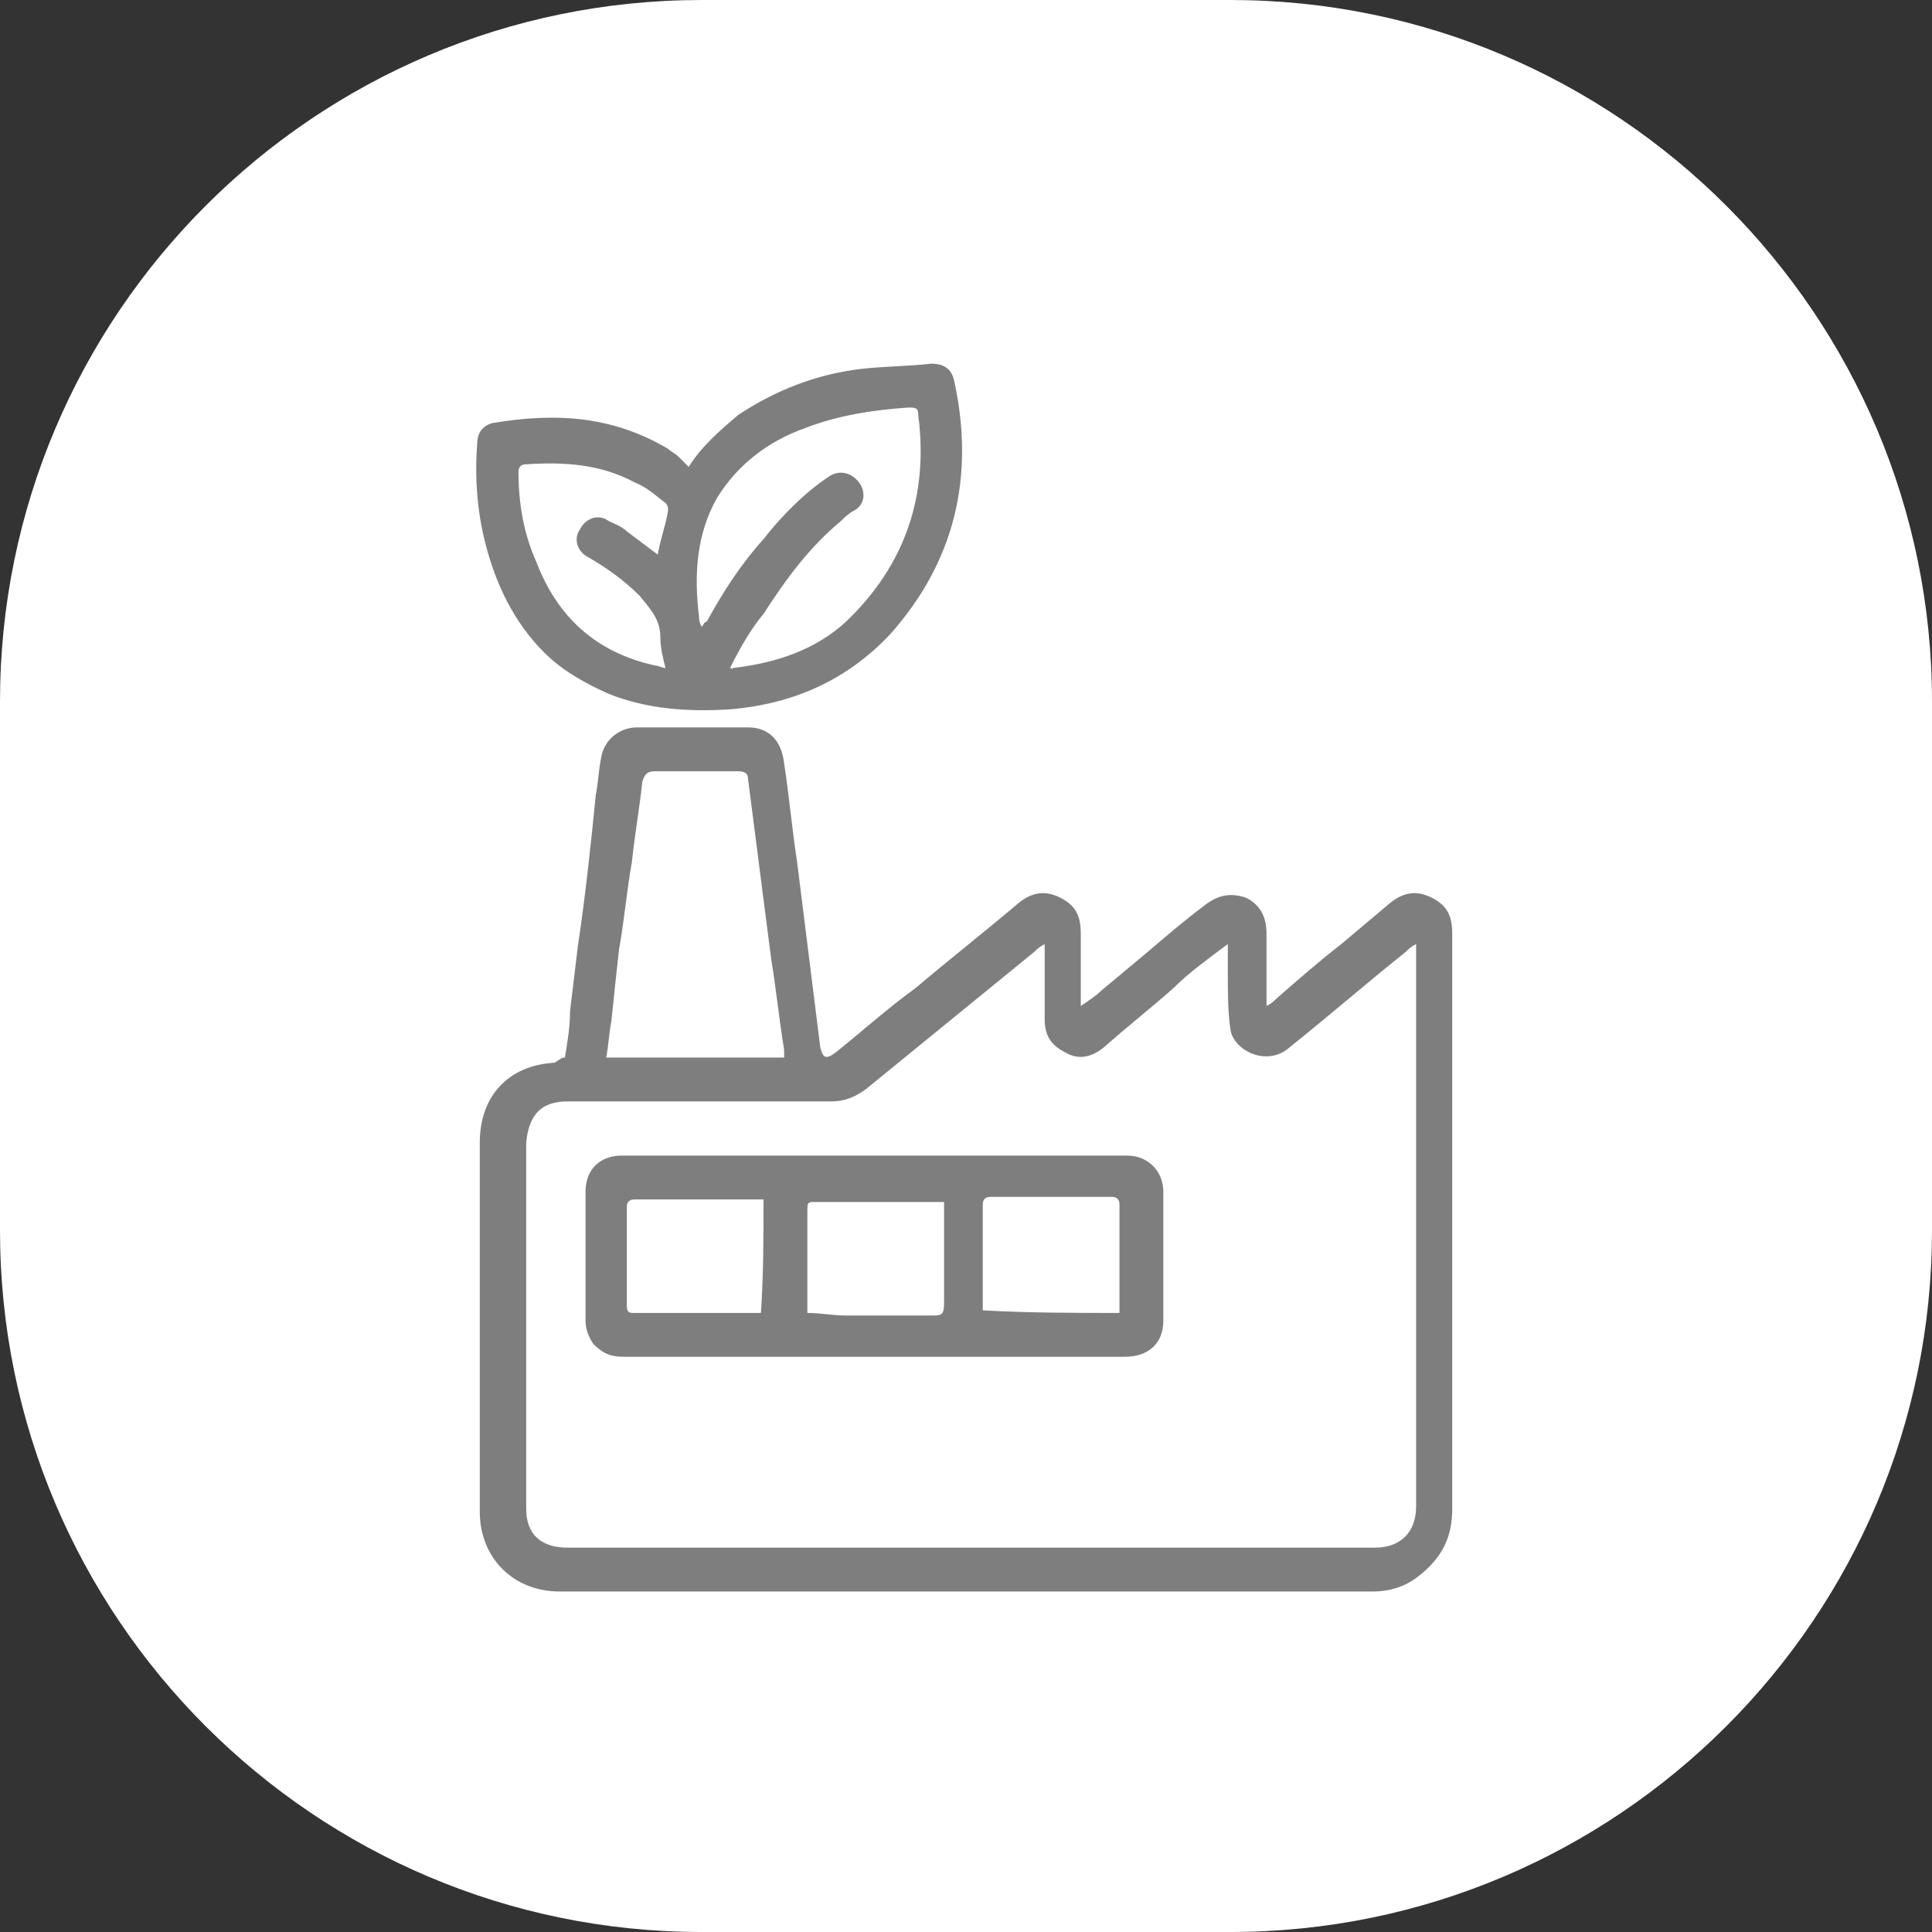
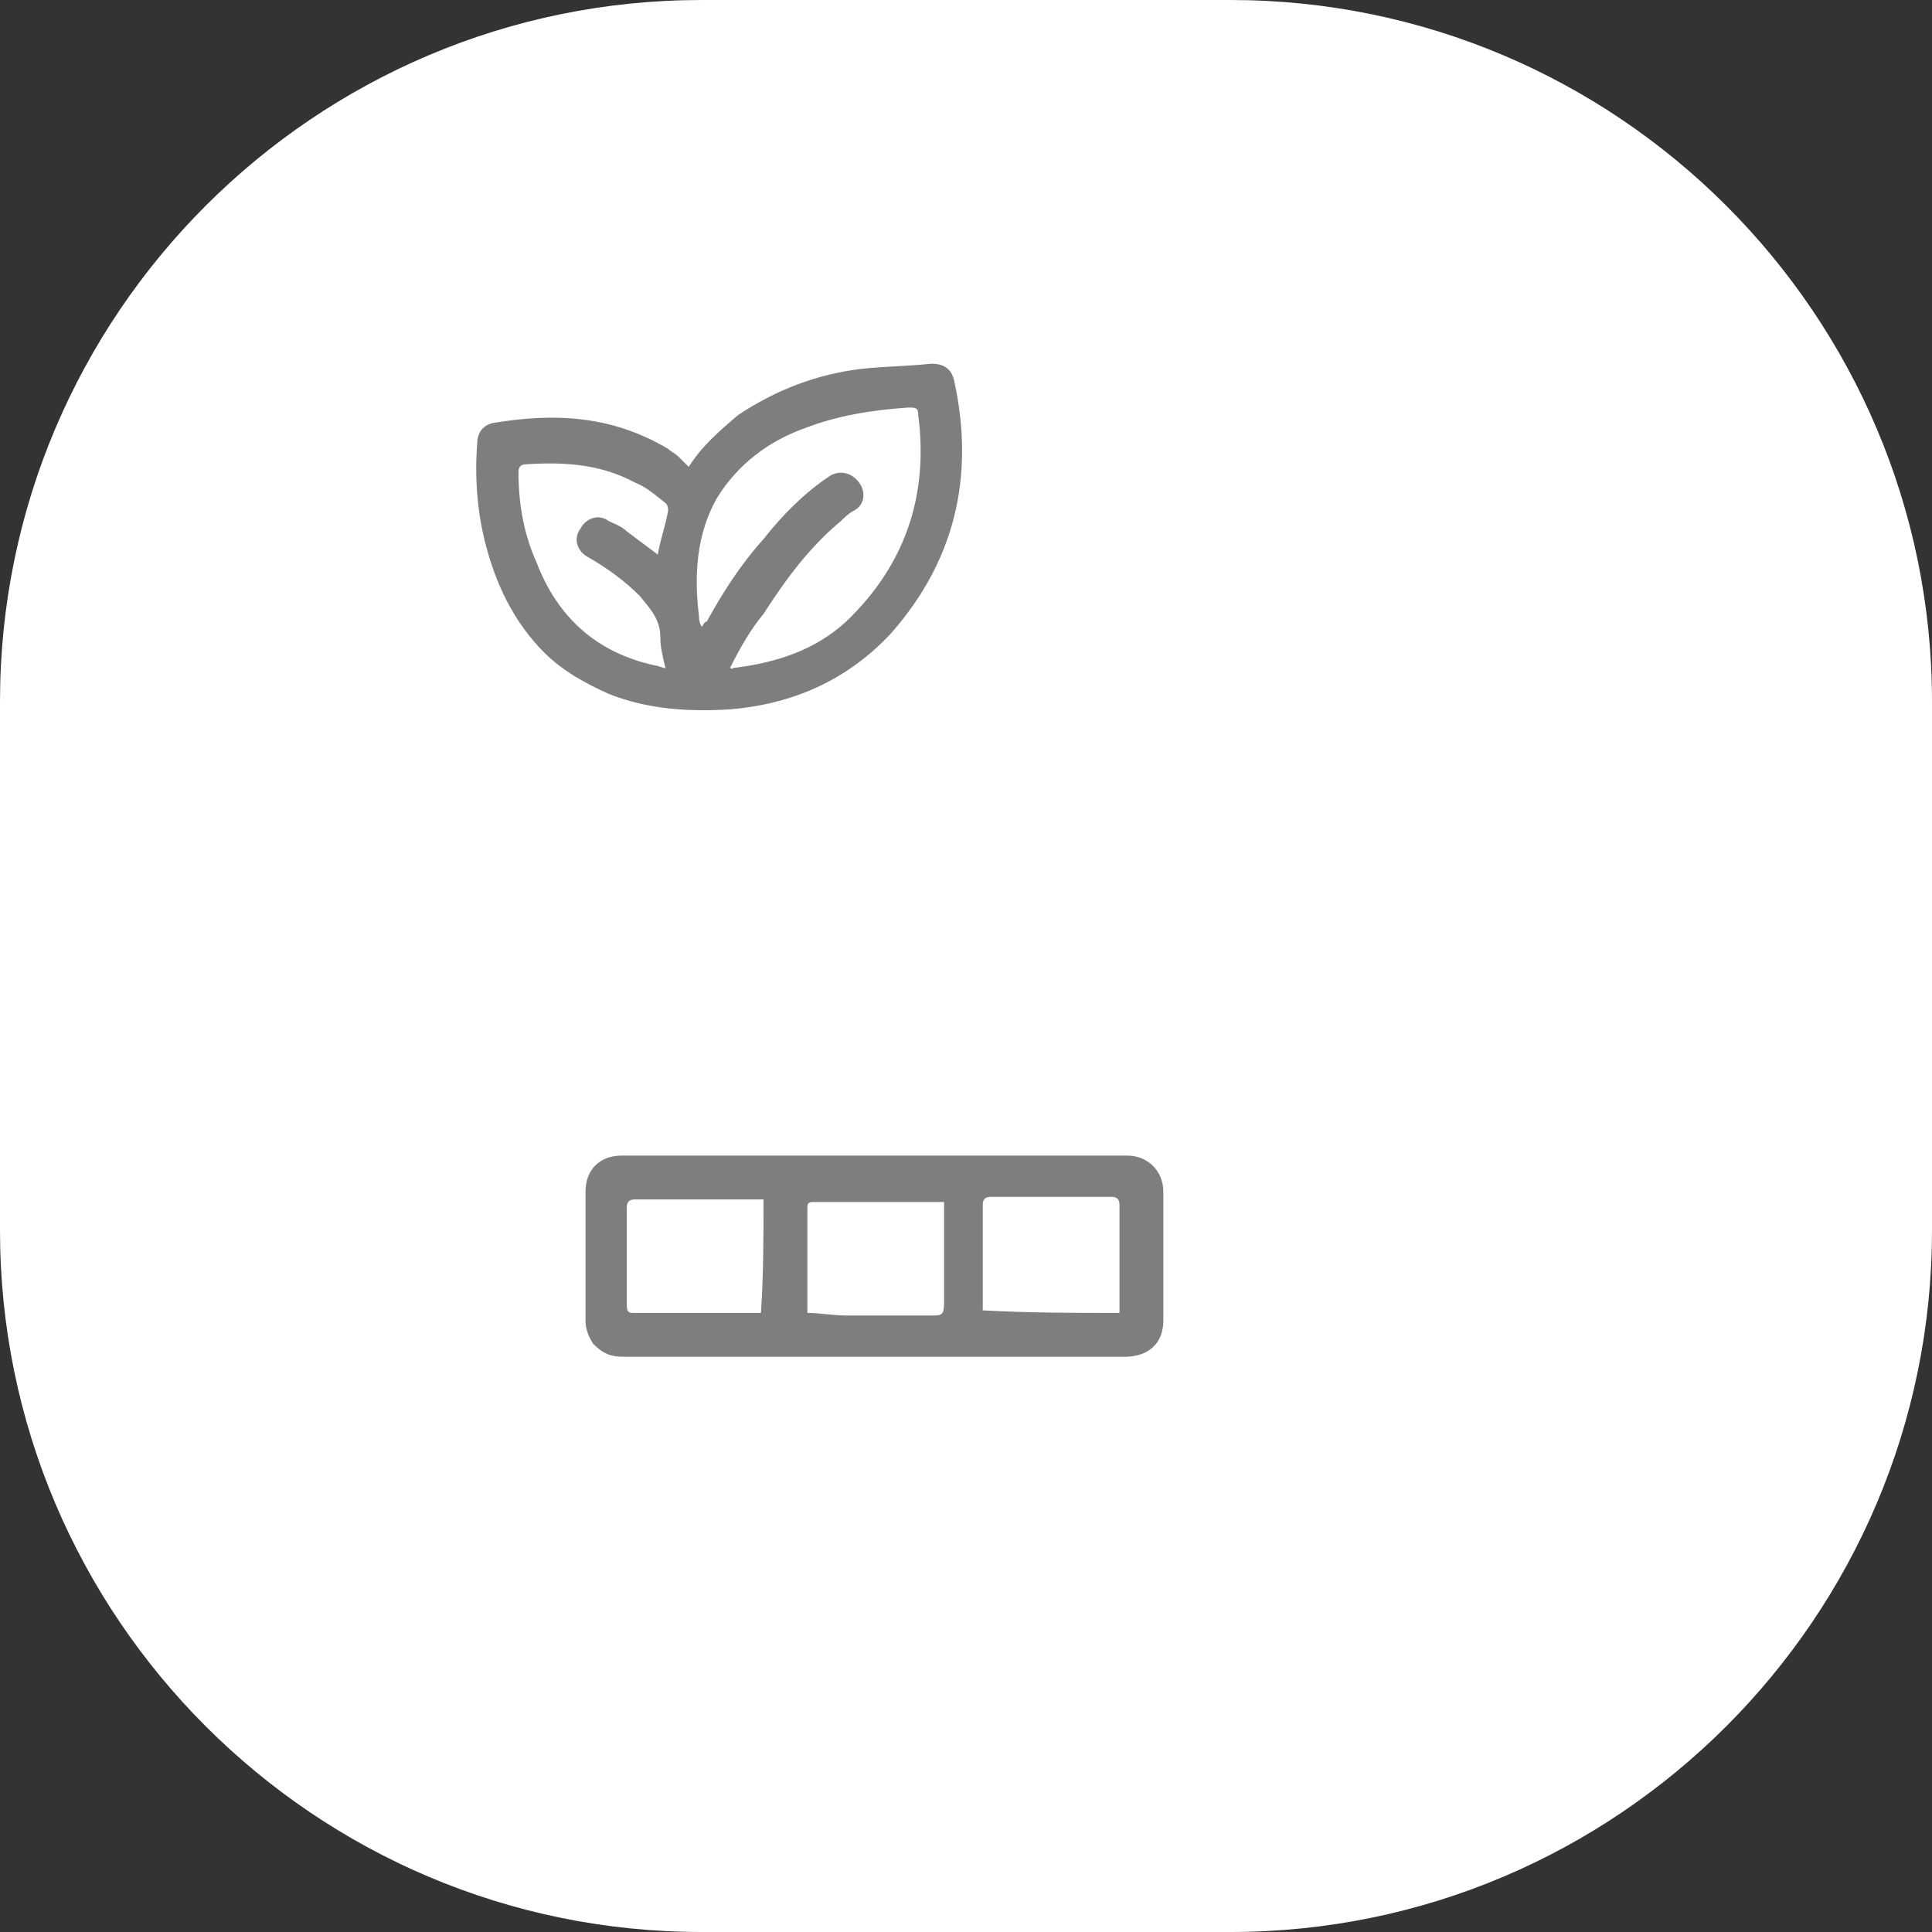
<svg xmlns="http://www.w3.org/2000/svg" id="Capa_1" x="0px" y="0px" viewBox="0 0 74.9 74.9" style="enable-background:new 0 0 74.9 74.9;" xml:space="preserve">
  <rect x="0" y="0" width="74.9" height="74.9" fill="#333333" stroke="none" />
  <style type="text/css">	.st0{fill:#FFFFFF;}	.st1{fill:#7E7E7E;}</style>
  <path class="st0" d="M47.7,74.9H27.2C12.2,74.9,0,62.7,0,47.7V27.2C0,12.2,12.2,0,27.2,0h20.5c15,0,27.2,12.2,27.2,27.2v20.5 C74.9,62.7,62.7,74.9,47.7,74.9z" />
  <g>
-     <path class="st1" d="M21.9,41c0.1-0.6,0.2-1.2,0.2-1.8c0.1-0.8,0.2-1.7,0.3-2.5c0.3-2,0.5-3.9,0.7-5.9c0.1-0.5,0.1-0.9,0.2-1.4  c0.1-0.7,0.7-1.2,1.4-1.2c1.4,0,2.9,0,4.3,0c0.8,0,1.3,0.5,1.4,1.4c0.2,1.3,0.3,2.5,0.5,3.8c0.3,2.4,0.6,4.8,0.9,7.2  c0.1,0.4,0.2,0.5,0.6,0.2c1-0.8,2-1.7,3.1-2.5c1.3-1.1,2.7-2.2,4-3.3c0.5-0.4,1-0.5,1.6-0.2c0.6,0.3,0.8,0.7,0.8,1.4  c0,0.8,0,1.6,0,2.4c0,0.1,0,0.2,0,0.4c0.3-0.2,0.6-0.4,0.8-0.6c0.6-0.5,1.2-1,1.8-1.5c0.7-0.6,1.4-1.2,2.2-1.8  c0.5-0.4,1-0.5,1.6-0.3c0.6,0.3,0.8,0.8,0.8,1.4c0,0.8,0,1.6,0,2.5c0,0.1,0,0.2,0,0.3c0.2-0.1,0.3-0.2,0.4-0.3  c0.8-0.7,1.6-1.4,2.5-2.1c0.6-0.5,1.3-1.1,1.9-1.6c0.5-0.4,1-0.5,1.6-0.2c0.6,0.3,0.8,0.7,0.8,1.4c0,4.3,0,8.6,0,13  c0,3.1,0,6.2,0,9.3c0,1.1-0.4,1.9-1.3,2.6c-0.5,0.4-1.1,0.6-1.8,0.6c-1,0-1.9,0-2.9,0c-1.5,0-2.9,0-4.4,0c-5.2,0-10.4,0-15.5,0  c-1.6,0-3.3,0-4.9,0c-1.3,0-2.5,0-3.8,0c-1.8,0-3.1-1.3-3.1-3.1c0-2.3,0-4.7,0-7c0-2.4,0-4.9,0-7.3c0-1.8,1.1-3,2.9-3.1  C21.8,41,21.8,41,21.9,41z M40.5,36.6c-0.2,0.1-0.3,0.2-0.4,0.3c-2.2,1.8-4.3,3.5-6.5,5.3c-0.4,0.3-0.8,0.5-1.4,0.5  c-3.4,0-6.8,0-10.2,0c-1,0-1.5,0.5-1.6,1.6c0,2.6,0,5.2,0,7.7c0,2.2,0,4.3,0,6.5c0,1,0.6,1.5,1.6,1.5c10.4,0,20.9,0,31.3,0  c1,0,1.6-0.6,1.6-1.6c0-3.4,0-6.8,0-10.1c0-3.8,0-7.6,0-11.3c0-0.1,0-0.2,0-0.4c-0.2,0.1-0.3,0.2-0.4,0.3c-1.5,1.2-3,2.5-4.5,3.7  c-0.9,0.8-2.2,0.1-2.3-0.7c-0.1-0.7-0.1-1.4-0.1-2.2c0-0.4,0-0.7,0-1.1c-0.8,0.6-1.5,1.1-2.1,1.7c-0.9,0.8-1.8,1.5-2.7,2.3  c-0.5,0.4-1,0.5-1.5,0.2c-0.6-0.3-0.8-0.7-0.8-1.3c0-0.7,0-1.3,0-2C40.5,37.2,40.5,36.9,40.5,36.6z M30.4,41c0-0.1,0-0.2,0-0.3  c-0.2-1.2-0.3-2.3-0.5-3.5c-0.3-2.3-0.6-4.7-0.9-7c0-0.2-0.1-0.3-0.4-0.3c-1.1,0-2.1,0-3.2,0c-0.3,0-0.4,0.1-0.5,0.4  c-0.1,1-0.3,2.1-0.4,3.1c-0.2,1.1-0.3,2.3-0.5,3.4c-0.1,0.9-0.2,1.8-0.3,2.8c-0.1,0.5-0.1,0.9-0.2,1.4C25.9,41,28.1,41,30.4,41z" />
    <path class="st1" d="M26.7,18.1c0.5-0.8,1.2-1.4,1.9-2c1.5-1,3.1-1.6,4.8-1.8c0.9-0.1,1.8-0.1,2.7-0.2c0.5,0,0.8,0.2,0.9,0.7  c0.8,3.7,0,7-2.5,9.8c-1.7,1.8-3.8,2.7-6.2,2.9c-1.6,0.1-3.2,0-4.7-0.6c-0.9-0.4-1.8-0.9-2.5-1.6c-1.2-1.2-1.9-2.7-2.3-4.3  c-0.3-1.2-0.4-2.5-0.3-3.8c0-0.4,0.2-0.7,0.6-0.8c2.4-0.4,4.6-0.3,6.8,1c0.1,0.1,0.3,0.2,0.4,0.3C26.5,17.9,26.6,18,26.7,18.1z   M28.3,25.9c0.1,0,0.1,0.1,0.1,0c1.7-0.2,3.2-0.7,4.4-1.8c2.3-2.2,3.2-4.9,2.8-8c0-0.3-0.1-0.3-0.4-0.3c-1.4,0.1-2.7,0.3-4,0.8  c-1.4,0.5-2.6,1.4-3.4,2.7c-0.8,1.4-0.9,3-0.7,4.6c0,0.1,0,0.2,0.1,0.4c0.1-0.1,0.1-0.2,0.2-0.2c0.6-1.1,1.3-2.2,2.2-3.2  c0.7-0.9,1.6-1.8,2.5-2.4c0.4-0.3,0.9-0.2,1.2,0.2c0.3,0.4,0.2,0.9-0.2,1.1c-0.2,0.1-0.4,0.3-0.5,0.4c-1.2,1-2.1,2.2-3,3.6  C29.1,24.4,28.7,25.1,28.3,25.9z M25.5,21.5c0.1-0.6,0.3-1.1,0.4-1.7c0-0.1,0-0.2-0.1-0.3c-0.4-0.3-0.7-0.6-1.2-0.8  c-1.3-0.7-2.7-0.8-4.2-0.7c-0.2,0-0.3,0.1-0.3,0.3c0,1.2,0.2,2.4,0.7,3.5c0.8,2.1,2.3,3.5,4.6,4c0.1,0,0.3,0.1,0.4,0.1  c-0.1-0.4-0.2-0.8-0.2-1.2c0-0.7-0.4-1.1-0.8-1.6c-0.6-0.6-1.3-1.1-2-1.5c-0.4-0.2-0.6-0.7-0.3-1.1c0.2-0.4,0.7-0.6,1.1-0.3  c0.2,0.1,0.5,0.2,0.7,0.4C24.7,20.9,25.1,21.2,25.5,21.5z" />
    <path class="st1" d="M33.9,52.6c-3.2,0-6.4,0-9.7,0c-0.5,0-0.8-0.1-1.2-0.5c-0.2-0.3-0.3-0.6-0.3-0.9c0-1.7,0-3.3,0-5  c0-0.9,0.6-1.4,1.4-1.4c6.5,0,13,0,19.6,0c0.8,0,1.4,0.6,1.4,1.4c0,1.7,0,3.3,0,5c0,0.9-0.6,1.4-1.5,1.4  C40.4,52.6,37.1,52.6,33.9,52.6z M31.3,50.9c0.5,0,1,0.1,1.5,0.1c0.8,0,1.7,0,2.5,0c0.3,0,0.6,0,0.8,0c0.4,0,0.5,0,0.5-0.5  c0-1.2,0-2.5,0-3.7c0-0.1,0-0.2,0-0.2c0,0-0.1,0-0.1,0c-1.7,0-3.3,0-5,0c-0.2,0-0.2,0.1-0.2,0.3c0,0.8,0,1.6,0,2.4  C31.3,49.7,31.3,50.3,31.3,50.9z M43.4,50.9c0-0.1,0-0.2,0-0.2c0-1.3,0-2.7,0-4c0-0.2-0.1-0.3-0.3-0.3c-1.6,0-3.1,0-4.7,0  c-0.2,0-0.3,0.1-0.3,0.3c0,1.1,0,2.3,0,3.4c0,0.2,0,0.5,0,0.7C39.9,50.9,41.7,50.9,43.4,50.9z M29.6,46.5c-0.1,0-0.1,0-0.2,0  c-1.6,0-3.2,0-4.8,0c-0.2,0-0.3,0.1-0.3,0.3c0,1.3,0,2.6,0,3.8c0,0.3,0.1,0.3,0.3,0.3c1.5,0,3.1,0,4.6,0c0.1,0,0.2,0,0.3,0  C29.6,49.4,29.6,48,29.6,46.5z" />
  </g>
</svg>